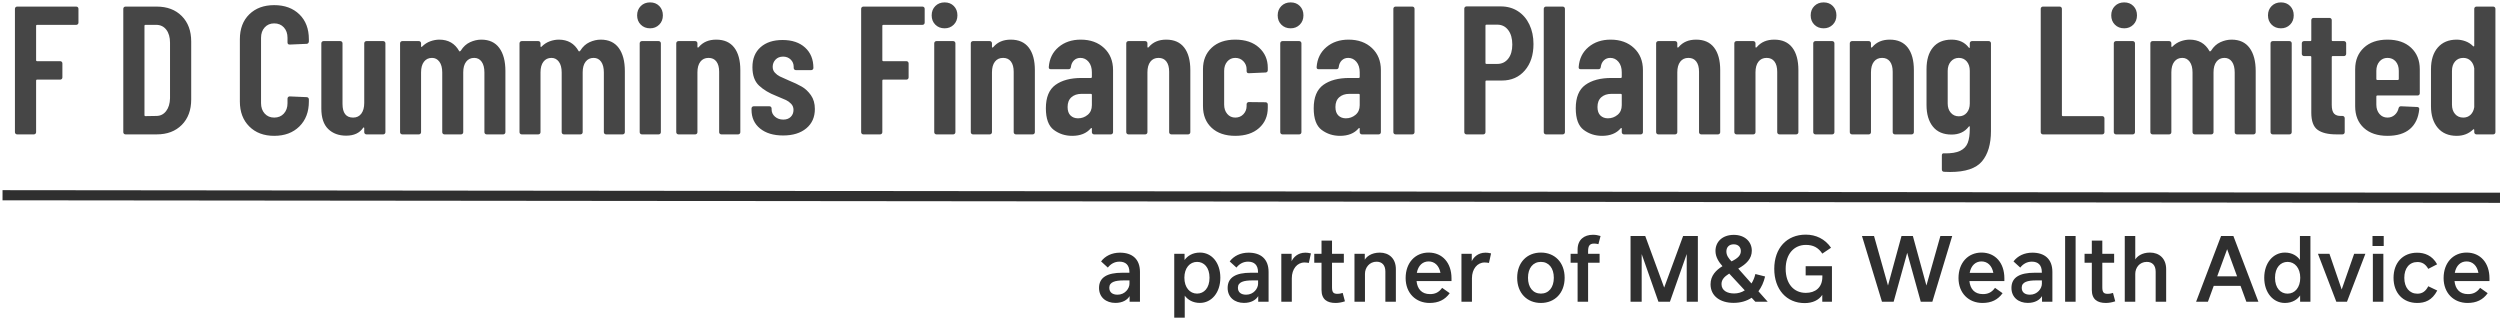
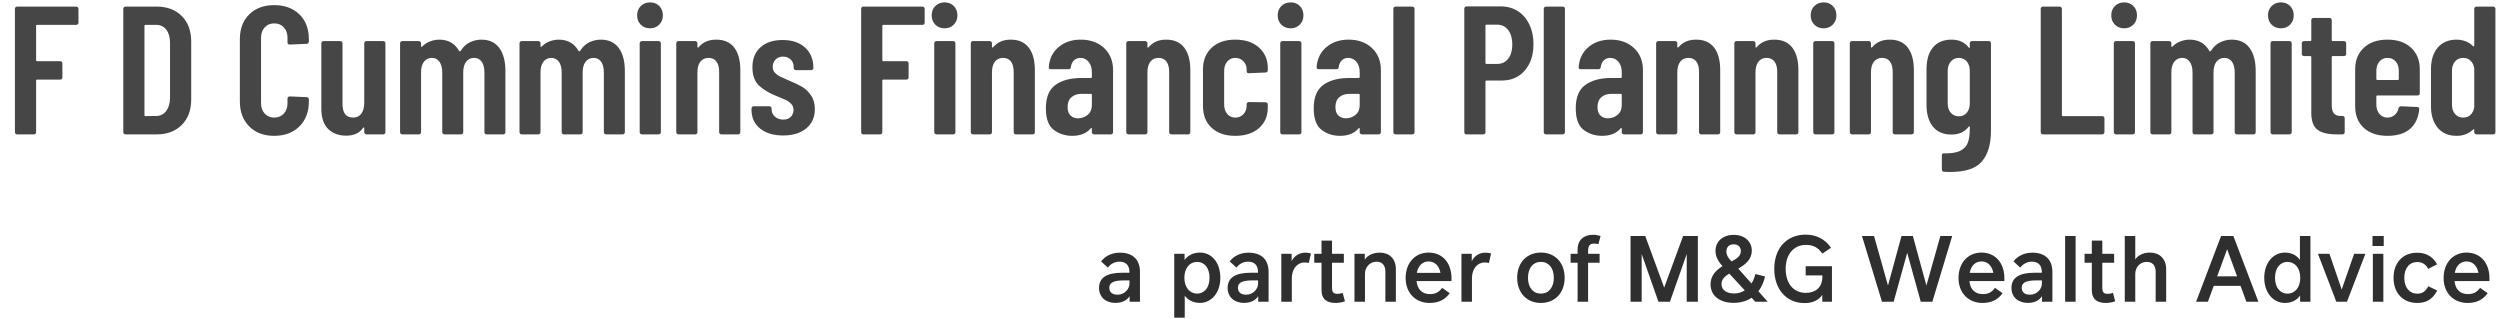
<svg xmlns="http://www.w3.org/2000/svg" width="493px" height="63px" viewBox="0 0 493 63" version="1.1">
  <title>F D Cummins Financial Planning Limited </title>
  <desc>Created with Sketch.</desc>
  <g id="Page-1" stroke="none" stroke-width="1" fill="none" fill-rule="evenodd">
    <g id="F-D-Cummins-Financial-Planning-Limited-" transform="translate(1, -25)">
      <rect id="Rectangle" x="0" y="0" width="500" height="120" />
      <rect id="Rectangle" x="0" y="0" width="500" height="120" />
      <path d="M5.688,51.5 C5.808,51.5 5.91,51.458 5.994,51.374 C6.078,51.29 6.12,51.188 6.12,51.068 L6.12,51.068 L6.12,40.88 C6.12,40.76 6.18,40.7 6.3,40.7 L6.3,40.7 L10.872,40.7 C10.992,40.7 11.094,40.658 11.178,40.574 C11.262,40.49 11.304,40.388 11.304,40.268 L11.304,40.268 L11.304,37.496 C11.304,37.376 11.262,37.274 11.178,37.19 C11.094,37.106 10.992,37.064 10.872,37.064 L10.872,37.064 L6.3,37.064 C6.18,37.064 6.12,37.004 6.12,36.884 L6.12,36.884 L6.12,30.08 C6.12,29.96 6.18,29.9 6.3,29.9 L6.3,29.9 L14.04,29.9 C14.16,29.9 14.262,29.858 14.346,29.774 C14.43,29.69 14.472,29.588 14.472,29.468 L14.472,29.468 L14.472,26.732 C14.472,26.612 14.43,26.51 14.346,26.426 C14.262,26.342 14.16,26.3 14.04,26.3 L14.04,26.3 L2.376,26.3 C2.256,26.3 2.154,26.342 2.07,26.426 C1.986,26.51 1.944,26.612 1.944,26.732 L1.944,26.732 L1.944,51.068 C1.944,51.188 1.986,51.29 2.07,51.374 C2.154,51.458 2.256,51.5 2.376,51.5 L2.376,51.5 L5.688,51.5 Z M29.901,51.5 C31.965,51.5 33.615,50.876 34.851,49.628 C36.087,48.38 36.705,46.712 36.705,44.624 L36.705,44.624 L36.705,33.176 C36.705,31.088 36.087,29.42 34.851,28.172 C33.615,26.924 31.965,26.3 29.901,26.3 L29.901,26.3 L23.745,26.3 C23.625,26.3 23.523,26.342 23.439,26.426 C23.355,26.51 23.313,26.612 23.313,26.732 L23.313,26.732 L23.313,51.068 C23.313,51.188 23.355,51.29 23.439,51.374 C23.523,51.458 23.625,51.5 23.745,51.5 L23.745,51.5 L29.901,51.5 Z M27.669,47.9 C27.549,47.9 27.489,47.84 27.489,47.72 L27.489,47.72 L27.489,30.08 C27.489,29.96 27.549,29.9 27.669,29.9 L27.669,29.9 L29.793,29.9 C30.633,29.9 31.299,30.218 31.791,30.854 C32.283,31.49 32.529,32.348 32.529,33.428 L32.529,33.428 L32.529,44.372 C32.505,45.428 32.247,46.274 31.755,46.91 C31.263,47.546 30.621,47.864 29.829,47.864 L29.829,47.864 L27.669,47.9 Z M53.069,51.788 C55.133,51.788 56.789,51.17 58.037,49.934 C59.285,48.698 59.909,47.06 59.909,45.02 L59.909,45.02 L59.909,44.588 C59.909,44.468 59.867,44.366 59.783,44.282 C59.699,44.198 59.597,44.156 59.477,44.156 L59.477,44.156 L56.129,44.012 C56.009,44.012 55.907,44.054 55.823,44.138 C55.739,44.222 55.697,44.324 55.697,44.444 L55.697,44.444 L55.697,45.344 C55.697,46.184 55.457,46.868 54.977,47.396 C54.497,47.924 53.861,48.188 53.069,48.188 C52.301,48.188 51.677,47.924 51.197,47.396 C50.717,46.868 50.477,46.184 50.477,45.344 L50.477,45.344 L50.477,32.456 C50.477,31.616 50.717,30.932 51.197,30.404 C51.677,29.876 52.301,29.612 53.069,29.612 C53.861,29.612 54.497,29.876 54.977,30.404 C55.457,30.932 55.697,31.616 55.697,32.456 L55.697,32.456 L55.697,33.356 C55.697,33.644 55.841,33.788 56.129,33.788 L56.129,33.788 L59.477,33.644 C59.597,33.644 59.699,33.596 59.783,33.5 C59.867,33.404 59.909,33.296 59.909,33.176 L59.909,33.176 L59.909,32.744 C59.909,30.68 59.285,29.042 58.037,27.83 C56.789,26.618 55.133,26.012 53.069,26.012 C51.029,26.012 49.391,26.618 48.155,27.83 C46.919,29.042 46.301,30.68 46.301,32.744 L46.301,32.744 L46.301,45.02 C46.301,47.06 46.919,48.698 48.155,49.934 C49.391,51.17 51.029,51.788 53.069,51.788 Z M67.263,51.752 C68.799,51.752 69.915,51.236 70.611,50.204 C70.659,50.132 70.707,50.108 70.755,50.132 C70.803,50.156 70.827,50.204 70.827,50.276 L70.827,50.276 L70.827,51.068 C70.827,51.188 70.869,51.29 70.953,51.374 C71.037,51.458 71.139,51.5 71.259,51.5 L71.259,51.5 L74.571,51.5 C74.691,51.5 74.793,51.458 74.877,51.374 C74.961,51.29 75.003,51.188 75.003,51.068 L75.003,51.068 L75.003,33.536 C75.003,33.416 74.961,33.314 74.877,33.23 C74.793,33.146 74.691,33.104 74.571,33.104 L74.571,33.104 L71.259,33.104 C71.139,33.104 71.037,33.146 70.953,33.23 C70.869,33.314 70.827,33.416 70.827,33.536 L70.827,33.536 L70.827,45.308 C70.827,46.196 70.635,46.898 70.251,47.414 C69.867,47.93 69.327,48.188 68.631,48.188 C67.239,48.188 66.543,47.288 66.543,45.488 L66.543,45.488 L66.543,33.536 C66.543,33.416 66.501,33.314 66.417,33.23 C66.333,33.146 66.231,33.104 66.111,33.104 L66.111,33.104 L62.799,33.104 C62.679,33.104 62.577,33.146 62.493,33.23 C62.409,33.314 62.367,33.416 62.367,33.536 L62.367,33.536 L62.367,46.388 C62.367,48.212 62.817,49.562 63.717,50.438 C64.617,51.314 65.799,51.752 67.263,51.752 Z M81.602,51.5 C81.722,51.5 81.824,51.458 81.908,51.374 C81.992,51.29 82.034,51.188 82.034,51.068 L82.034,51.068 L82.034,39.26 C82.034,38.372 82.226,37.676 82.61,37.172 C82.994,36.668 83.522,36.416 84.194,36.416 C84.794,36.416 85.28,36.668 85.652,37.172 C86.024,37.676 86.21,38.384 86.21,39.296 L86.21,39.296 L86.21,51.068 C86.21,51.188 86.252,51.29 86.336,51.374 C86.42,51.458 86.522,51.5 86.642,51.5 L86.642,51.5 L89.918,51.5 C90.038,51.5 90.14,51.458 90.224,51.374 C90.308,51.29 90.35,51.188 90.35,51.068 L90.35,51.068 L90.35,39.26 C90.35,38.372 90.542,37.676 90.926,37.172 C91.31,36.668 91.838,36.416 92.51,36.416 C93.134,36.416 93.626,36.668 93.986,37.172 C94.346,37.676 94.526,38.384 94.526,39.296 L94.526,39.296 L94.526,51.068 C94.526,51.188 94.568,51.29 94.652,51.374 C94.736,51.458 94.838,51.5 94.958,51.5 L94.958,51.5 L98.234,51.5 C98.354,51.5 98.456,51.458 98.54,51.374 C98.624,51.29 98.666,51.188 98.666,51.068 L98.666,51.068 L98.666,39.008 C98.666,37.064 98.264,35.546 97.46,34.454 C96.656,33.362 95.474,32.816 93.914,32.816 C93.17,32.816 92.432,32.984 91.7,33.32 C90.968,33.656 90.362,34.208 89.882,34.976 C89.738,35.144 89.63,35.18 89.558,35.084 C88.718,33.572 87.41,32.816 85.634,32.816 C85.058,32.816 84.47,32.924 83.87,33.14 C83.27,33.356 82.73,33.704 82.25,34.184 C82.202,34.256 82.154,34.28 82.106,34.256 C82.058,34.232 82.034,34.184 82.034,34.112 L82.034,34.112 L82.034,33.536 C82.034,33.416 81.992,33.314 81.908,33.23 C81.824,33.146 81.722,33.104 81.602,33.104 L81.602,33.104 L78.326,33.104 C78.206,33.104 78.104,33.146 78.02,33.23 C77.936,33.314 77.894,33.416 77.894,33.536 L77.894,33.536 L77.894,51.068 C77.894,51.188 77.936,51.29 78.02,51.374 C78.104,51.458 78.206,51.5 78.326,51.5 L78.326,51.5 L81.602,51.5 Z M105.156,51.5 C105.276,51.5 105.378,51.458 105.462,51.374 C105.546,51.29 105.588,51.188 105.588,51.068 L105.588,51.068 L105.588,39.26 C105.588,38.372 105.78,37.676 106.164,37.172 C106.548,36.668 107.076,36.416 107.748,36.416 C108.348,36.416 108.834,36.668 109.206,37.172 C109.578,37.676 109.764,38.384 109.764,39.296 L109.764,39.296 L109.764,51.068 C109.764,51.188 109.806,51.29 109.89,51.374 C109.974,51.458 110.076,51.5 110.196,51.5 L110.196,51.5 L113.472,51.5 C113.592,51.5 113.694,51.458 113.778,51.374 C113.862,51.29 113.904,51.188 113.904,51.068 L113.904,51.068 L113.904,39.26 C113.904,38.372 114.096,37.676 114.48,37.172 C114.864,36.668 115.392,36.416 116.064,36.416 C116.688,36.416 117.18,36.668 117.54,37.172 C117.9,37.676 118.08,38.384 118.08,39.296 L118.08,39.296 L118.08,51.068 C118.08,51.188 118.122,51.29 118.206,51.374 C118.29,51.458 118.392,51.5 118.512,51.5 L118.512,51.5 L121.788,51.5 C121.908,51.5 122.01,51.458 122.094,51.374 C122.178,51.29 122.22,51.188 122.22,51.068 L122.22,51.068 L122.22,39.008 C122.22,37.064 121.818,35.546 121.014,34.454 C120.21,33.362 119.028,32.816 117.468,32.816 C116.724,32.816 115.986,32.984 115.254,33.32 C114.522,33.656 113.916,34.208 113.436,34.976 C113.292,35.144 113.184,35.18 113.112,35.084 C112.272,33.572 110.964,32.816 109.188,32.816 C108.612,32.816 108.024,32.924 107.424,33.14 C106.824,33.356 106.284,33.704 105.804,34.184 C105.756,34.256 105.708,34.28 105.66,34.256 C105.612,34.232 105.588,34.184 105.588,34.112 L105.588,34.112 L105.588,33.536 C105.588,33.416 105.546,33.314 105.462,33.23 C105.378,33.146 105.276,33.104 105.156,33.104 L105.156,33.104 L101.88,33.104 C101.76,33.104 101.658,33.146 101.574,33.23 C101.49,33.314 101.448,33.416 101.448,33.536 L101.448,33.536 L101.448,51.068 C101.448,51.188 101.49,51.29 101.574,51.374 C101.658,51.458 101.76,51.5 101.88,51.5 L101.88,51.5 L105.156,51.5 Z M127.198,30.584 C127.918,30.584 128.518,30.344 128.998,29.864 C129.478,29.384 129.718,28.772 129.718,28.028 C129.718,27.284 129.484,26.672 129.016,26.192 C128.548,25.712 127.942,25.472 127.198,25.472 C126.454,25.472 125.842,25.712 125.362,26.192 C124.882,26.672 124.642,27.284 124.642,28.028 C124.642,28.772 124.882,29.384 125.362,29.864 C125.842,30.344 126.454,30.584 127.198,30.584 Z M128.89,51.5 C129.01,51.5 129.112,51.458 129.196,51.374 C129.28,51.29 129.322,51.188 129.322,51.068 L129.322,51.068 L129.322,33.536 C129.322,33.416 129.28,33.314 129.196,33.23 C129.112,33.146 129.01,33.104 128.89,33.104 L128.89,33.104 L125.578,33.104 C125.458,33.104 125.356,33.146 125.272,33.23 C125.188,33.314 125.146,33.416 125.146,33.536 L125.146,33.536 L125.146,51.068 C125.146,51.188 125.188,51.29 125.272,51.374 C125.356,51.458 125.458,51.5 125.578,51.5 L125.578,51.5 L128.89,51.5 Z M136.101,51.5 C136.221,51.5 136.323,51.458 136.407,51.374 C136.491,51.29 136.533,51.188 136.533,51.068 L136.533,51.068 L136.533,39.26 C136.533,38.372 136.725,37.676 137.109,37.172 C137.493,36.668 138.033,36.416 138.729,36.416 C139.401,36.416 139.917,36.656 140.277,37.136 C140.637,37.616 140.817,38.288 140.817,39.152 L140.817,39.152 L140.817,51.068 C140.817,51.188 140.859,51.29 140.943,51.374 C141.027,51.458 141.129,51.5 141.249,51.5 L141.249,51.5 L144.561,51.5 C144.681,51.5 144.783,51.458 144.867,51.374 C144.951,51.29 144.993,51.188 144.993,51.068 L144.993,51.068 L144.993,38.828 C144.993,36.908 144.591,35.426 143.787,34.382 C142.983,33.338 141.801,32.816 140.241,32.816 C138.777,32.816 137.637,33.296 136.821,34.256 C136.749,34.352 136.683,34.394 136.623,34.382 C136.563,34.37 136.533,34.328 136.533,34.256 L136.533,34.256 L136.533,33.536 C136.533,33.416 136.491,33.314 136.407,33.23 C136.323,33.146 136.221,33.104 136.101,33.104 L136.101,33.104 L132.789,33.104 C132.669,33.104 132.567,33.146 132.483,33.23 C132.399,33.314 132.357,33.416 132.357,33.536 L132.357,33.536 L132.357,51.068 C132.357,51.188 132.399,51.29 132.483,51.374 C132.567,51.458 132.669,51.5 132.789,51.5 L132.789,51.5 L136.101,51.5 Z M153.427,51.716 C155.347,51.716 156.871,51.248 157.999,50.312 C159.127,49.376 159.691,48.104 159.691,46.496 C159.691,45.416 159.433,44.51 158.917,43.778 C158.401,43.046 157.801,42.482 157.117,42.086 C156.433,41.69 155.587,41.288 154.579,40.88 C153.739,40.52 153.139,40.25 152.779,40.07 C152.419,39.89 152.095,39.644 151.807,39.332 C151.519,39.02 151.375,38.636 151.375,38.18 C151.375,37.628 151.561,37.154 151.933,36.758 C152.305,36.362 152.803,36.164 153.427,36.164 C154.027,36.164 154.525,36.356 154.921,36.74 C155.317,37.124 155.515,37.604 155.515,38.18 L155.515,38.18 L155.515,38.396 C155.515,38.516 155.557,38.618 155.641,38.702 C155.725,38.786 155.827,38.828 155.947,38.828 L155.947,38.828 L158.971,38.828 C159.091,38.828 159.193,38.786 159.277,38.702 C159.361,38.618 159.403,38.516 159.403,38.396 C159.403,36.716 158.857,35.378 157.765,34.382 C156.673,33.386 155.191,32.888 153.319,32.888 C151.495,32.888 150.049,33.362 148.981,34.31 C147.913,35.258 147.379,36.572 147.379,38.252 C147.379,39.86 147.817,41.072 148.693,41.888 C149.569,42.704 150.691,43.376 152.059,43.904 C152.995,44.288 153.643,44.564 154.003,44.732 C154.363,44.9 154.699,45.146 155.011,45.47 C155.323,45.794 155.479,46.196 155.479,46.676 C155.479,47.228 155.299,47.684 154.939,48.044 C154.579,48.404 154.087,48.584 153.463,48.584 C152.815,48.584 152.269,48.392 151.825,48.008 C151.381,47.624 151.159,47.144 151.159,46.568 L151.159,46.568 L151.159,46.388 C151.159,46.268 151.117,46.166 151.033,46.082 C150.949,45.998 150.847,45.956 150.727,45.956 L150.727,45.956 L147.631,45.956 C147.511,45.956 147.409,45.998 147.325,46.082 C147.241,46.166 147.199,46.268 147.199,46.388 L147.199,46.388 L147.199,46.64 C147.199,48.2 147.763,49.436 148.891,50.348 C150.019,51.26 151.531,51.716 153.427,51.716 Z M172.563,51.5 C172.683,51.5 172.785,51.458 172.869,51.374 C172.953,51.29 172.995,51.188 172.995,51.068 L172.995,51.068 L172.995,40.88 C172.995,40.76 173.055,40.7 173.175,40.7 L173.175,40.7 L177.747,40.7 C177.867,40.7 177.969,40.658 178.053,40.574 C178.137,40.49 178.179,40.388 178.179,40.268 L178.179,40.268 L178.179,37.496 C178.179,37.376 178.137,37.274 178.053,37.19 C177.969,37.106 177.867,37.064 177.747,37.064 L177.747,37.064 L173.175,37.064 C173.055,37.064 172.995,37.004 172.995,36.884 L172.995,36.884 L172.995,30.08 C172.995,29.96 173.055,29.9 173.175,29.9 L173.175,29.9 L180.915,29.9 C181.035,29.9 181.137,29.858 181.221,29.774 C181.305,29.69 181.347,29.588 181.347,29.468 L181.347,29.468 L181.347,26.732 C181.347,26.612 181.305,26.51 181.221,26.426 C181.137,26.342 181.035,26.3 180.915,26.3 L180.915,26.3 L169.251,26.3 C169.131,26.3 169.029,26.342 168.945,26.426 C168.861,26.51 168.819,26.612 168.819,26.732 L168.819,26.732 L168.819,51.068 C168.819,51.188 168.861,51.29 168.945,51.374 C169.029,51.458 169.131,51.5 169.251,51.5 L169.251,51.5 L172.563,51.5 Z M185.282,30.584 C186.002,30.584 186.602,30.344 187.082,29.864 C187.562,29.384 187.802,28.772 187.802,28.028 C187.802,27.284 187.568,26.672 187.1,26.192 C186.632,25.712 186.026,25.472 185.282,25.472 C184.538,25.472 183.926,25.712 183.446,26.192 C182.966,26.672 182.726,27.284 182.726,28.028 C182.726,28.772 182.966,29.384 183.446,29.864 C183.926,30.344 184.538,30.584 185.282,30.584 Z M186.974,51.5 C187.094,51.5 187.196,51.458 187.28,51.374 C187.364,51.29 187.406,51.188 187.406,51.068 L187.406,51.068 L187.406,33.536 C187.406,33.416 187.364,33.314 187.28,33.23 C187.196,33.146 187.094,33.104 186.974,33.104 L186.974,33.104 L183.662,33.104 C183.542,33.104 183.44,33.146 183.356,33.23 C183.272,33.314 183.23,33.416 183.23,33.536 L183.23,33.536 L183.23,51.068 C183.23,51.188 183.272,51.29 183.356,51.374 C183.44,51.458 183.542,51.5 183.662,51.5 L183.662,51.5 L186.974,51.5 Z M194.184,51.5 C194.304,51.5 194.406,51.458 194.49,51.374 C194.574,51.29 194.616,51.188 194.616,51.068 L194.616,51.068 L194.616,39.26 C194.616,38.372 194.808,37.676 195.192,37.172 C195.576,36.668 196.116,36.416 196.812,36.416 C197.484,36.416 198,36.656 198.36,37.136 C198.72,37.616 198.9,38.288 198.9,39.152 L198.9,39.152 L198.9,51.068 C198.9,51.188 198.942,51.29 199.026,51.374 C199.11,51.458 199.212,51.5 199.332,51.5 L199.332,51.5 L202.644,51.5 C202.764,51.5 202.866,51.458 202.95,51.374 C203.034,51.29 203.076,51.188 203.076,51.068 L203.076,51.068 L203.076,38.828 C203.076,36.908 202.674,35.426 201.87,34.382 C201.066,33.338 199.884,32.816 198.324,32.816 C196.86,32.816 195.72,33.296 194.904,34.256 C194.832,34.352 194.766,34.394 194.706,34.382 C194.646,34.37 194.616,34.328 194.616,34.256 L194.616,34.256 L194.616,33.536 C194.616,33.416 194.574,33.314 194.49,33.23 C194.406,33.146 194.304,33.104 194.184,33.104 L194.184,33.104 L190.872,33.104 C190.752,33.104 190.65,33.146 190.566,33.23 C190.482,33.314 190.44,33.416 190.44,33.536 L190.44,33.536 L190.44,51.068 C190.44,51.188 190.482,51.29 190.566,51.374 C190.65,51.458 190.752,51.5 190.872,51.5 L190.872,51.5 L194.184,51.5 Z M210.43,51.788 C212.038,51.788 213.262,51.296 214.102,50.312 C214.15,50.24 214.198,50.216 214.246,50.24 C214.294,50.264 214.318,50.312 214.318,50.384 L214.318,50.384 L214.318,51.068 C214.318,51.188 214.36,51.29 214.444,51.374 C214.528,51.458 214.63,51.5 214.75,51.5 L214.75,51.5 L218.062,51.5 C218.182,51.5 218.284,51.458 218.368,51.374 C218.452,51.29 218.494,51.188 218.494,51.068 L218.494,51.068 L218.494,38.828 C218.494,37.028 217.906,35.576 216.73,34.472 C215.554,33.368 214.018,32.816 212.122,32.816 C210.37,32.816 208.912,33.308 207.748,34.292 C206.584,35.276 205.942,36.584 205.822,38.216 C205.798,38.504 205.93,38.648 206.218,38.648 L206.218,38.648 L209.71,38.648 C209.998,38.648 210.154,38.504 210.178,38.216 C210.25,37.664 210.454,37.226 210.79,36.902 C211.126,36.578 211.546,36.416 212.05,36.416 C212.698,36.416 213.238,36.674 213.67,37.19 C214.102,37.706 214.318,38.396 214.318,39.26 L214.318,39.26 L214.318,40.196 C214.318,40.316 214.258,40.376 214.138,40.376 L214.138,40.376 L212.266,40.376 C210.106,40.376 208.396,40.832 207.136,41.744 C205.876,42.656 205.246,44.192 205.246,46.352 C205.246,48.416 205.768,49.838 206.812,50.618 C207.856,51.398 209.062,51.788 210.43,51.788 Z M211.582,48.332 C210.982,48.332 210.49,48.146 210.106,47.774 C209.722,47.402 209.53,46.844 209.53,46.1 C209.53,45.26 209.782,44.618 210.286,44.174 C210.79,43.73 211.45,43.508 212.266,43.508 L212.266,43.508 L214.138,43.508 C214.258,43.508 214.318,43.568 214.318,43.688 L214.318,43.688 L214.318,45.74 C214.318,46.556 214.042,47.192 213.49,47.648 C212.938,48.104 212.302,48.332 211.582,48.332 Z M224.841,51.5 C224.961,51.5 225.063,51.458 225.147,51.374 C225.231,51.29 225.273,51.188 225.273,51.068 L225.273,51.068 L225.273,39.26 C225.273,38.372 225.465,37.676 225.849,37.172 C226.233,36.668 226.773,36.416 227.469,36.416 C228.141,36.416 228.657,36.656 229.017,37.136 C229.377,37.616 229.557,38.288 229.557,39.152 L229.557,39.152 L229.557,51.068 C229.557,51.188 229.599,51.29 229.683,51.374 C229.767,51.458 229.869,51.5 229.989,51.5 L229.989,51.5 L233.301,51.5 C233.421,51.5 233.523,51.458 233.607,51.374 C233.691,51.29 233.733,51.188 233.733,51.068 L233.733,51.068 L233.733,38.828 C233.733,36.908 233.331,35.426 232.527,34.382 C231.723,33.338 230.541,32.816 228.981,32.816 C227.517,32.816 226.377,33.296 225.561,34.256 C225.489,34.352 225.423,34.394 225.363,34.382 C225.303,34.37 225.273,34.328 225.273,34.256 L225.273,34.256 L225.273,33.536 C225.273,33.416 225.231,33.314 225.147,33.23 C225.063,33.146 224.961,33.104 224.841,33.104 L224.841,33.104 L221.529,33.104 C221.409,33.104 221.307,33.146 221.223,33.23 C221.139,33.314 221.097,33.416 221.097,33.536 L221.097,33.536 L221.097,51.068 C221.097,51.188 221.139,51.29 221.223,51.374 C221.307,51.458 221.409,51.5 221.529,51.5 L221.529,51.5 L224.841,51.5 Z M242.599,51.788 C244.567,51.788 246.127,51.278 247.279,50.258 C248.431,49.238 249.007,47.9 249.007,46.244 L249.007,46.244 L249.007,45.596 C249.007,45.476 248.965,45.374 248.881,45.29 C248.797,45.206 248.695,45.164 248.575,45.164 L248.575,45.164 L245.263,45.128 C245.143,45.128 245.041,45.17 244.957,45.254 C244.873,45.338 244.831,45.44 244.831,45.56 L244.831,45.56 L244.831,45.92 C244.831,46.544 244.621,47.078 244.201,47.522 C243.781,47.966 243.247,48.188 242.599,48.188 C241.951,48.188 241.423,47.948 241.015,47.468 C240.607,46.988 240.403,46.376 240.403,45.632 L240.403,45.632 L240.403,38.972 C240.403,38.228 240.607,37.616 241.015,37.136 C241.423,36.656 241.951,36.416 242.599,36.416 C243.247,36.416 243.781,36.638 244.201,37.082 C244.621,37.526 244.831,38.048 244.831,38.648 L244.831,38.648 L244.831,39.008 C244.831,39.296 244.975,39.44 245.263,39.44 L245.263,39.44 L248.575,39.296 C248.695,39.296 248.797,39.254 248.881,39.17 C248.965,39.086 249.007,38.984 249.007,38.864 L249.007,38.864 L249.007,38.36 C249.007,36.752 248.431,35.426 247.279,34.382 C246.127,33.338 244.567,32.816 242.599,32.816 C240.631,32.816 239.077,33.35 237.937,34.418 C236.797,35.486 236.227,36.896 236.227,38.648 L236.227,38.648 L236.227,45.92 C236.227,47.72 236.797,49.148 237.937,50.204 C239.077,51.26 240.631,51.788 242.599,51.788 Z M253.517,30.584 C254.237,30.584 254.837,30.344 255.317,29.864 C255.797,29.384 256.037,28.772 256.037,28.028 C256.037,27.284 255.803,26.672 255.335,26.192 C254.867,25.712 254.261,25.472 253.517,25.472 C252.773,25.472 252.161,25.712 251.681,26.192 C251.201,26.672 250.961,27.284 250.961,28.028 C250.961,28.772 251.201,29.384 251.681,29.864 C252.161,30.344 252.773,30.584 253.517,30.584 Z M255.209,51.5 C255.329,51.5 255.431,51.458 255.515,51.374 C255.599,51.29 255.641,51.188 255.641,51.068 L255.641,51.068 L255.641,33.536 C255.641,33.416 255.599,33.314 255.515,33.23 C255.431,33.146 255.329,33.104 255.209,33.104 L255.209,33.104 L251.897,33.104 C251.777,33.104 251.675,33.146 251.591,33.23 C251.507,33.314 251.465,33.416 251.465,33.536 L251.465,33.536 L251.465,51.068 C251.465,51.188 251.507,51.29 251.591,51.374 C251.675,51.458 251.777,51.5 251.897,51.5 L251.897,51.5 L255.209,51.5 Z M263.247,51.788 C264.855,51.788 266.079,51.296 266.919,50.312 C266.967,50.24 267.015,50.216 267.063,50.24 C267.111,50.264 267.135,50.312 267.135,50.384 L267.135,50.384 L267.135,51.068 C267.135,51.188 267.177,51.29 267.261,51.374 C267.345,51.458 267.447,51.5 267.567,51.5 L267.567,51.5 L270.879,51.5 C270.999,51.5 271.101,51.458 271.185,51.374 C271.269,51.29 271.311,51.188 271.311,51.068 L271.311,51.068 L271.311,38.828 C271.311,37.028 270.723,35.576 269.547,34.472 C268.371,33.368 266.835,32.816 264.939,32.816 C263.187,32.816 261.729,33.308 260.565,34.292 C259.401,35.276 258.759,36.584 258.639,38.216 C258.615,38.504 258.747,38.648 259.035,38.648 L259.035,38.648 L262.527,38.648 C262.815,38.648 262.971,38.504 262.995,38.216 C263.067,37.664 263.271,37.226 263.607,36.902 C263.943,36.578 264.363,36.416 264.867,36.416 C265.515,36.416 266.055,36.674 266.487,37.19 C266.919,37.706 267.135,38.396 267.135,39.26 L267.135,39.26 L267.135,40.196 C267.135,40.316 267.075,40.376 266.955,40.376 L266.955,40.376 L265.083,40.376 C262.923,40.376 261.213,40.832 259.953,41.744 C258.693,42.656 258.063,44.192 258.063,46.352 C258.063,48.416 258.585,49.838 259.629,50.618 C260.673,51.398 261.879,51.788 263.247,51.788 Z M264.399,48.332 C263.799,48.332 263.307,48.146 262.923,47.774 C262.539,47.402 262.347,46.844 262.347,46.1 C262.347,45.26 262.599,44.618 263.103,44.174 C263.607,43.73 264.267,43.508 265.083,43.508 L265.083,43.508 L266.955,43.508 C267.075,43.508 267.135,43.568 267.135,43.688 L267.135,43.688 L267.135,45.74 C267.135,46.556 266.859,47.192 266.307,47.648 C265.755,48.104 265.119,48.332 264.399,48.332 Z M277.514,51.5 C277.634,51.5 277.736,51.458 277.82,51.374 C277.904,51.29 277.946,51.188 277.946,51.068 L277.946,51.068 L277.946,26.732 C277.946,26.612 277.904,26.51 277.82,26.426 C277.736,26.342 277.634,26.3 277.514,26.3 L277.514,26.3 L274.202,26.3 C274.082,26.3 273.98,26.342 273.896,26.426 C273.812,26.51 273.77,26.612 273.77,26.732 L273.77,26.732 L273.77,51.068 C273.77,51.188 273.812,51.29 273.896,51.374 C273.98,51.458 274.082,51.5 274.202,51.5 L274.202,51.5 L277.514,51.5 Z M291.502,51.5 C291.622,51.5 291.724,51.458 291.808,51.374 C291.892,51.29 291.934,51.188 291.934,51.068 L291.934,51.068 L291.934,41.06 C291.934,40.94 291.994,40.88 292.114,40.88 L292.114,40.88 L295.174,40.88 C297.046,40.88 298.552,40.22 299.692,38.9 C300.832,37.58 301.402,35.84 301.402,33.68 C301.402,32.24 301.132,30.956 300.592,29.828 C300.052,28.7 299.296,27.824 298.324,27.2 C297.352,26.576 296.23,26.264 294.958,26.264 L294.958,26.264 L288.19,26.264 C288.07,26.264 287.968,26.306 287.884,26.39 C287.8,26.474 287.758,26.576 287.758,26.696 L287.758,26.696 L287.758,51.068 C287.758,51.188 287.8,51.29 287.884,51.374 C287.968,51.458 288.07,51.5 288.19,51.5 L288.19,51.5 L291.502,51.5 Z M294.274,37.604 L292.114,37.604 C291.994,37.604 291.934,37.544 291.934,37.424 L291.934,37.424 L291.934,30.044 C291.934,29.924 291.994,29.864 292.114,29.864 L292.114,29.864 L294.274,29.864 C295.162,29.864 295.876,30.218 296.416,30.926 C296.956,31.634 297.226,32.588 297.226,33.788 C297.226,34.964 296.956,35.894 296.416,36.578 C295.876,37.262 295.162,37.604 294.274,37.604 L294.274,37.604 Z M307.173,51.5 C307.293,51.5 307.395,51.458 307.479,51.374 C307.563,51.29 307.605,51.188 307.605,51.068 L307.605,51.068 L307.605,26.732 C307.605,26.612 307.563,26.51 307.479,26.426 C307.395,26.342 307.293,26.3 307.173,26.3 L307.173,26.3 L303.861,26.3 C303.741,26.3 303.639,26.342 303.555,26.426 C303.471,26.51 303.429,26.612 303.429,26.732 L303.429,26.732 L303.429,51.068 C303.429,51.188 303.471,51.29 303.555,51.374 C303.639,51.458 303.741,51.5 303.861,51.5 L303.861,51.5 L307.173,51.5 Z M314.923,51.788 C316.531,51.788 317.755,51.296 318.595,50.312 C318.643,50.24 318.691,50.216 318.739,50.24 C318.787,50.264 318.811,50.312 318.811,50.384 L318.811,50.384 L318.811,51.068 C318.811,51.188 318.853,51.29 318.937,51.374 C319.021,51.458 319.123,51.5 319.243,51.5 L319.243,51.5 L322.555,51.5 C322.675,51.5 322.777,51.458 322.861,51.374 C322.945,51.29 322.987,51.188 322.987,51.068 L322.987,51.068 L322.987,38.828 C322.987,37.028 322.399,35.576 321.223,34.472 C320.047,33.368 318.511,32.816 316.615,32.816 C314.863,32.816 313.405,33.308 312.241,34.292 C311.077,35.276 310.435,36.584 310.315,38.216 C310.291,38.504 310.423,38.648 310.711,38.648 L310.711,38.648 L314.203,38.648 C314.491,38.648 314.647,38.504 314.671,38.216 C314.743,37.664 314.947,37.226 315.283,36.902 C315.619,36.578 316.039,36.416 316.543,36.416 C317.191,36.416 317.731,36.674 318.163,37.19 C318.595,37.706 318.811,38.396 318.811,39.26 L318.811,39.26 L318.811,40.196 C318.811,40.316 318.751,40.376 318.631,40.376 L318.631,40.376 L316.759,40.376 C314.599,40.376 312.889,40.832 311.629,41.744 C310.369,42.656 309.739,44.192 309.739,46.352 C309.739,48.416 310.261,49.838 311.305,50.618 C312.349,51.398 313.555,51.788 314.923,51.788 Z M316.075,48.332 C315.475,48.332 314.983,48.146 314.599,47.774 C314.215,47.402 314.023,46.844 314.023,46.1 C314.023,45.26 314.275,44.618 314.779,44.174 C315.283,43.73 315.943,43.508 316.759,43.508 L316.759,43.508 L318.631,43.508 C318.751,43.508 318.811,43.568 318.811,43.688 L318.811,43.688 L318.811,45.74 C318.811,46.556 318.535,47.192 317.983,47.648 C317.431,48.104 316.795,48.332 316.075,48.332 Z M329.333,51.5 C329.453,51.5 329.555,51.458 329.639,51.374 C329.723,51.29 329.765,51.188 329.765,51.068 L329.765,51.068 L329.765,39.26 C329.765,38.372 329.957,37.676 330.341,37.172 C330.725,36.668 331.265,36.416 331.961,36.416 C332.633,36.416 333.149,36.656 333.509,37.136 C333.869,37.616 334.049,38.288 334.049,39.152 L334.049,39.152 L334.049,51.068 C334.049,51.188 334.091,51.29 334.175,51.374 C334.259,51.458 334.361,51.5 334.481,51.5 L334.481,51.5 L337.793,51.5 C337.913,51.5 338.015,51.458 338.099,51.374 C338.183,51.29 338.225,51.188 338.225,51.068 L338.225,51.068 L338.225,38.828 C338.225,36.908 337.823,35.426 337.019,34.382 C336.215,33.338 335.033,32.816 333.473,32.816 C332.009,32.816 330.869,33.296 330.053,34.256 C329.981,34.352 329.915,34.394 329.855,34.382 C329.795,34.37 329.765,34.328 329.765,34.256 L329.765,34.256 L329.765,33.536 C329.765,33.416 329.723,33.314 329.639,33.23 C329.555,33.146 329.453,33.104 329.333,33.104 L329.333,33.104 L326.021,33.104 C325.901,33.104 325.799,33.146 325.715,33.23 C325.631,33.314 325.589,33.416 325.589,33.536 L325.589,33.536 L325.589,51.068 C325.589,51.188 325.631,51.29 325.715,51.374 C325.799,51.458 325.901,51.5 326.021,51.5 L326.021,51.5 L329.333,51.5 Z M344.751,51.5 C344.871,51.5 344.973,51.458 345.057,51.374 C345.141,51.29 345.183,51.188 345.183,51.068 L345.183,51.068 L345.183,39.26 C345.183,38.372 345.375,37.676 345.759,37.172 C346.143,36.668 346.683,36.416 347.379,36.416 C348.051,36.416 348.567,36.656 348.927,37.136 C349.287,37.616 349.467,38.288 349.467,39.152 L349.467,39.152 L349.467,51.068 C349.467,51.188 349.509,51.29 349.593,51.374 C349.677,51.458 349.779,51.5 349.899,51.5 L349.899,51.5 L353.211,51.5 C353.331,51.5 353.433,51.458 353.517,51.374 C353.601,51.29 353.643,51.188 353.643,51.068 L353.643,51.068 L353.643,38.828 C353.643,36.908 353.241,35.426 352.437,34.382 C351.633,33.338 350.451,32.816 348.891,32.816 C347.427,32.816 346.287,33.296 345.471,34.256 C345.399,34.352 345.333,34.394 345.273,34.382 C345.213,34.37 345.183,34.328 345.183,34.256 L345.183,34.256 L345.183,33.536 C345.183,33.416 345.141,33.314 345.057,33.23 C344.973,33.146 344.871,33.104 344.751,33.104 L344.751,33.104 L341.439,33.104 C341.319,33.104 341.217,33.146 341.133,33.23 C341.049,33.314 341.007,33.416 341.007,33.536 L341.007,33.536 L341.007,51.068 C341.007,51.188 341.049,51.29 341.133,51.374 C341.217,51.458 341.319,51.5 341.439,51.5 L341.439,51.5 L344.751,51.5 Z M358.622,30.584 C359.342,30.584 359.942,30.344 360.422,29.864 C360.902,29.384 361.142,28.772 361.142,28.028 C361.142,27.284 360.908,26.672 360.44,26.192 C359.972,25.712 359.366,25.472 358.622,25.472 C357.878,25.472 357.266,25.712 356.786,26.192 C356.306,26.672 356.066,27.284 356.066,28.028 C356.066,28.772 356.306,29.384 356.786,29.864 C357.266,30.344 357.878,30.584 358.622,30.584 Z M360.314,51.5 C360.434,51.5 360.536,51.458 360.62,51.374 C360.704,51.29 360.746,51.188 360.746,51.068 L360.746,51.068 L360.746,33.536 C360.746,33.416 360.704,33.314 360.62,33.23 C360.536,33.146 360.434,33.104 360.314,33.104 L360.314,33.104 L357.002,33.104 C356.882,33.104 356.78,33.146 356.696,33.23 C356.612,33.314 356.57,33.416 356.57,33.536 L356.57,33.536 L356.57,51.068 C356.57,51.188 356.612,51.29 356.696,51.374 C356.78,51.458 356.882,51.5 357.002,51.5 L357.002,51.5 L360.314,51.5 Z M367.524,51.5 C367.644,51.5 367.746,51.458 367.83,51.374 C367.914,51.29 367.956,51.188 367.956,51.068 L367.956,51.068 L367.956,39.26 C367.956,38.372 368.148,37.676 368.532,37.172 C368.916,36.668 369.456,36.416 370.152,36.416 C370.824,36.416 371.34,36.656 371.7,37.136 C372.06,37.616 372.24,38.288 372.24,39.152 L372.24,39.152 L372.24,51.068 C372.24,51.188 372.282,51.29 372.366,51.374 C372.45,51.458 372.552,51.5 372.672,51.5 L372.672,51.5 L375.984,51.5 C376.104,51.5 376.206,51.458 376.29,51.374 C376.374,51.29 376.416,51.188 376.416,51.068 L376.416,51.068 L376.416,38.828 C376.416,36.908 376.014,35.426 375.21,34.382 C374.406,33.338 373.224,32.816 371.664,32.816 C370.2,32.816 369.06,33.296 368.244,34.256 C368.172,34.352 368.106,34.394 368.046,34.382 C367.986,34.37 367.956,34.328 367.956,34.256 L367.956,34.256 L367.956,33.536 C367.956,33.416 367.914,33.314 367.83,33.23 C367.746,33.146 367.644,33.104 367.524,33.104 L367.524,33.104 L364.212,33.104 C364.092,33.104 363.99,33.146 363.906,33.23 C363.822,33.314 363.78,33.416 363.78,33.536 L363.78,33.536 L363.78,51.068 C363.78,51.188 363.822,51.29 363.906,51.374 C363.99,51.458 364.092,51.5 364.212,51.5 L364.212,51.5 L367.524,51.5 Z M383.554,58.916 C386.578,58.916 388.678,58.214 389.854,56.81 C391.03,55.406 391.618,53.408 391.618,50.816 L391.618,50.816 L391.618,33.536 C391.618,33.416 391.576,33.314 391.492,33.23 C391.408,33.146 391.306,33.104 391.186,33.104 L391.186,33.104 L387.874,33.104 C387.754,33.104 387.652,33.146 387.568,33.23 C387.484,33.314 387.442,33.416 387.442,33.536 L387.442,33.536 L387.442,34.328 C387.442,34.4 387.418,34.442 387.37,34.454 C387.322,34.466 387.274,34.436 387.226,34.364 C386.434,33.332 385.306,32.816 383.842,32.816 C382.258,32.816 381.04,33.326 380.188,34.346 C379.336,35.366 378.91,36.8 378.91,38.648 L378.91,38.648 L378.91,45.704 C378.91,47.504 379.33,48.926 380.17,49.97 C381.01,51.014 382.234,51.536 383.842,51.536 C385.306,51.536 386.434,51.02 387.226,49.988 C387.274,49.916 387.322,49.886 387.37,49.898 C387.418,49.91 387.442,49.952 387.442,50.024 L387.442,50.024 L387.442,50.42 C387.442,51.548 387.31,52.46 387.046,53.156 C386.782,53.852 386.284,54.38 385.552,54.74 C384.82,55.1 383.77,55.268 382.402,55.244 C382.09,55.196 381.934,55.328 381.934,55.64 L381.934,55.64 L381.934,58.412 C381.934,58.7 382.078,58.856 382.366,58.88 C382.63,58.904 383.026,58.916 383.554,58.916 Z M385.282,47.936 C384.634,47.936 384.106,47.702 383.698,47.234 C383.29,46.766 383.086,46.16 383.086,45.416 L383.086,45.416 L383.086,38.972 C383.086,38.228 383.29,37.616 383.698,37.136 C384.106,36.656 384.634,36.416 385.282,36.416 C385.93,36.416 386.452,36.65 386.848,37.118 C387.244,37.586 387.442,38.204 387.442,38.972 L387.442,38.972 L387.442,45.416 C387.442,46.16 387.244,46.766 386.848,47.234 C386.452,47.702 385.93,47.936 385.282,47.936 Z M413.563,51.5 C413.683,51.5 413.785,51.458 413.869,51.374 C413.953,51.29 413.995,51.188 413.995,51.068 L413.995,51.068 L413.995,48.332 C413.995,48.212 413.953,48.11 413.869,48.026 C413.785,47.942 413.683,47.9 413.563,47.9 L413.563,47.9 L405.787,47.9 C405.667,47.9 405.607,47.84 405.607,47.72 L405.607,47.72 L405.607,26.732 C405.607,26.612 405.565,26.51 405.481,26.426 C405.397,26.342 405.295,26.3 405.175,26.3 L405.175,26.3 L401.863,26.3 C401.743,26.3 401.641,26.342 401.557,26.426 C401.473,26.51 401.431,26.612 401.431,26.732 L401.431,26.732 L401.431,51.068 C401.431,51.188 401.473,51.29 401.557,51.374 C401.641,51.458 401.743,51.5 401.863,51.5 L401.863,51.5 L413.563,51.5 Z M417.893,30.584 C418.613,30.584 419.213,30.344 419.693,29.864 C420.173,29.384 420.413,28.772 420.413,28.028 C420.413,27.284 420.179,26.672 419.711,26.192 C419.243,25.712 418.637,25.472 417.893,25.472 C417.149,25.472 416.537,25.712 416.057,26.192 C415.577,26.672 415.337,27.284 415.337,28.028 C415.337,28.772 415.577,29.384 416.057,29.864 C416.537,30.344 417.149,30.584 417.893,30.584 Z M419.585,51.5 C419.705,51.5 419.807,51.458 419.891,51.374 C419.975,51.29 420.017,51.188 420.017,51.068 L420.017,51.068 L420.017,33.536 C420.017,33.416 419.975,33.314 419.891,33.23 C419.807,33.146 419.705,33.104 419.585,33.104 L419.585,33.104 L416.273,33.104 C416.153,33.104 416.051,33.146 415.967,33.23 C415.883,33.314 415.841,33.416 415.841,33.536 L415.841,33.536 L415.841,51.068 C415.841,51.188 415.883,51.29 415.967,51.374 C416.051,51.458 416.153,51.5 416.273,51.5 L416.273,51.5 L419.585,51.5 Z M426.759,51.5 C426.879,51.5 426.981,51.458 427.065,51.374 C427.149,51.29 427.191,51.188 427.191,51.068 L427.191,51.068 L427.191,39.26 C427.191,38.372 427.383,37.676 427.767,37.172 C428.151,36.668 428.679,36.416 429.351,36.416 C429.951,36.416 430.437,36.668 430.809,37.172 C431.181,37.676 431.367,38.384 431.367,39.296 L431.367,39.296 L431.367,51.068 C431.367,51.188 431.409,51.29 431.493,51.374 C431.577,51.458 431.679,51.5 431.799,51.5 L431.799,51.5 L435.075,51.5 C435.195,51.5 435.297,51.458 435.381,51.374 C435.465,51.29 435.507,51.188 435.507,51.068 L435.507,51.068 L435.507,39.26 C435.507,38.372 435.699,37.676 436.083,37.172 C436.467,36.668 436.995,36.416 437.667,36.416 C438.291,36.416 438.783,36.668 439.143,37.172 C439.503,37.676 439.683,38.384 439.683,39.296 L439.683,39.296 L439.683,51.068 C439.683,51.188 439.725,51.29 439.809,51.374 C439.893,51.458 439.995,51.5 440.115,51.5 L440.115,51.5 L443.391,51.5 C443.511,51.5 443.613,51.458 443.697,51.374 C443.781,51.29 443.823,51.188 443.823,51.068 L443.823,51.068 L443.823,39.008 C443.823,37.064 443.421,35.546 442.617,34.454 C441.813,33.362 440.631,32.816 439.071,32.816 C438.327,32.816 437.589,32.984 436.857,33.32 C436.125,33.656 435.519,34.208 435.039,34.976 C434.895,35.144 434.787,35.18 434.715,35.084 C433.875,33.572 432.567,32.816 430.791,32.816 C430.215,32.816 429.627,32.924 429.027,33.14 C428.427,33.356 427.887,33.704 427.407,34.184 C427.359,34.256 427.311,34.28 427.263,34.256 C427.215,34.232 427.191,34.184 427.191,34.112 L427.191,34.112 L427.191,33.536 C427.191,33.416 427.149,33.314 427.065,33.23 C426.981,33.146 426.879,33.104 426.759,33.104 L426.759,33.104 L423.483,33.104 C423.363,33.104 423.261,33.146 423.177,33.23 C423.093,33.314 423.051,33.416 423.051,33.536 L423.051,33.536 L423.051,51.068 C423.051,51.188 423.093,51.29 423.177,51.374 C423.261,51.458 423.363,51.5 423.483,51.5 L423.483,51.5 L426.759,51.5 Z M448.802,30.584 C449.522,30.584 450.122,30.344 450.602,29.864 C451.082,29.384 451.322,28.772 451.322,28.028 C451.322,27.284 451.088,26.672 450.62,26.192 C450.152,25.712 449.546,25.472 448.802,25.472 C448.058,25.472 447.446,25.712 446.966,26.192 C446.486,26.672 446.246,27.284 446.246,28.028 C446.246,28.772 446.486,29.384 446.966,29.864 C447.446,30.344 448.058,30.584 448.802,30.584 Z M450.494,51.5 C450.614,51.5 450.716,51.458 450.8,51.374 C450.884,51.29 450.926,51.188 450.926,51.068 L450.926,51.068 L450.926,33.536 C450.926,33.416 450.884,33.314 450.8,33.23 C450.716,33.146 450.614,33.104 450.494,33.104 L450.494,33.104 L447.182,33.104 C447.062,33.104 446.96,33.146 446.876,33.23 C446.792,33.314 446.75,33.416 446.75,33.536 L446.75,33.536 L446.75,51.068 C446.75,51.188 446.792,51.29 446.876,51.374 C446.96,51.458 447.062,51.5 447.182,51.5 L447.182,51.5 L450.494,51.5 Z M460.944,51.5 C461.064,51.5 461.166,51.458 461.25,51.374 C461.334,51.29 461.376,51.188 461.376,51.068 L461.376,51.068 L461.376,48.296 C461.376,48.176 461.334,48.074 461.25,47.99 C461.166,47.906 461.064,47.864 460.944,47.864 L460.944,47.864 L460.692,47.864 C460.068,47.888 459.6,47.738 459.288,47.414 C458.976,47.09 458.82,46.508 458.82,45.668 L458.82,45.668 L458.82,36.236 C458.82,36.116 458.88,36.056 459,36.056 L459,36.056 L461.232,36.056 C461.352,36.056 461.454,36.014 461.538,35.93 C461.622,35.846 461.664,35.744 461.664,35.624 L461.664,35.624 L461.664,33.536 C461.664,33.416 461.622,33.314 461.538,33.23 C461.454,33.146 461.352,33.104 461.232,33.104 L461.232,33.104 L459,33.104 C458.88,33.104 458.82,33.044 458.82,32.924 L458.82,32.924 L458.82,28.964 C458.82,28.844 458.778,28.742 458.694,28.658 C458.61,28.574 458.508,28.532 458.388,28.532 L458.388,28.532 L455.22,28.532 C455.1,28.532 454.998,28.574 454.914,28.658 C454.83,28.742 454.788,28.844 454.788,28.964 L454.788,28.964 L454.788,32.924 C454.788,33.044 454.728,33.104 454.608,33.104 L454.608,33.104 L453.348,33.104 C453.228,33.104 453.126,33.146 453.042,33.23 C452.958,33.314 452.916,33.416 452.916,33.536 L452.916,33.536 L452.916,35.624 C452.916,35.744 452.958,35.846 453.042,35.93 C453.126,36.014 453.228,36.056 453.348,36.056 L453.348,36.056 L454.608,36.056 C454.728,36.056 454.788,36.116 454.788,36.236 L454.788,36.236 L454.788,47.216 C454.788,48.872 455.202,50 456.03,50.6 C456.858,51.2 458.088,51.5 459.72,51.5 L459.72,51.5 L460.944,51.5 Z M469.81,51.788 C471.706,51.788 473.182,51.338 474.238,50.438 C475.294,49.538 475.906,48.248 476.074,46.568 C476.098,46.424 476.068,46.31 475.984,46.226 C475.9,46.142 475.798,46.1 475.678,46.1 L475.678,46.1 L472.474,45.956 C472.234,45.956 472.078,46.076 472.006,46.316 C471.886,46.868 471.628,47.318 471.232,47.666 C470.836,48.014 470.362,48.188 469.81,48.188 C469.162,48.188 468.634,47.948 468.226,47.468 C467.818,46.988 467.614,46.376 467.614,45.632 L467.614,45.632 L467.614,44.012 C467.614,43.892 467.674,43.832 467.794,43.832 L467.794,43.832 L475.75,43.832 C475.87,43.832 475.972,43.79 476.056,43.706 C476.14,43.622 476.182,43.52 476.182,43.4 L476.182,43.4 L476.182,38.648 C476.182,36.896 475.612,35.486 474.472,34.418 C473.332,33.35 471.778,32.816 469.81,32.816 C467.842,32.816 466.288,33.35 465.148,34.418 C464.008,35.486 463.438,36.896 463.438,38.648 L463.438,38.648 L463.438,45.956 C463.438,47.756 464.008,49.178 465.148,50.222 C466.288,51.266 467.842,51.788 469.81,51.788 Z M471.862,40.772 L467.794,40.772 C467.674,40.772 467.614,40.712 467.614,40.592 L467.614,40.592 L467.614,38.972 C467.614,38.228 467.818,37.616 468.226,37.136 C468.634,36.656 469.162,36.416 469.81,36.416 C470.482,36.416 471.022,36.65 471.43,37.118 C471.838,37.586 472.042,38.204 472.042,38.972 L472.042,38.972 L472.042,40.592 C472.042,40.712 471.982,40.772 471.862,40.772 L471.862,40.772 Z M483.465,51.788 C484.761,51.788 485.841,51.368 486.705,50.528 C486.753,50.48 486.801,50.468 486.849,50.492 C486.897,50.516 486.921,50.564 486.921,50.636 L486.921,50.636 L486.921,51.068 C486.921,51.188 486.963,51.29 487.047,51.374 C487.131,51.458 487.233,51.5 487.353,51.5 L487.353,51.5 L490.665,51.5 C490.785,51.5 490.887,51.458 490.971,51.374 C491.055,51.29 491.097,51.188 491.097,51.068 L491.097,51.068 L491.097,26.732 C491.097,26.612 491.055,26.51 490.971,26.426 C490.887,26.342 490.785,26.3 490.665,26.3 L490.665,26.3 L487.353,26.3 C487.233,26.3 487.131,26.342 487.047,26.426 C486.963,26.51 486.921,26.612 486.921,26.732 L486.921,26.732 L486.921,34.004 C486.921,34.076 486.897,34.124 486.849,34.148 C486.801,34.172 486.753,34.16 486.705,34.112 C486.249,33.656 485.733,33.326 485.157,33.122 C484.581,32.918 484.017,32.816 483.465,32.816 C481.881,32.816 480.639,33.332 479.739,34.364 C478.839,35.396 478.389,36.824 478.389,38.648 L478.389,38.648 L478.389,45.956 C478.389,47.732 478.833,49.148 479.721,50.204 C480.609,51.26 481.857,51.788 483.465,51.788 Z M484.761,48.188 C484.089,48.188 483.549,47.954 483.141,47.486 C482.733,47.018 482.529,46.4 482.529,45.632 L482.529,45.632 L482.529,38.972 C482.529,38.204 482.733,37.586 483.141,37.118 C483.549,36.65 484.089,36.416 484.761,36.416 C485.337,36.416 485.817,36.602 486.201,36.974 C486.585,37.346 486.825,37.844 486.921,38.468 L486.921,38.468 L486.921,46.136 C486.825,46.76 486.585,47.258 486.201,47.63 C485.817,48.002 485.337,48.188 484.761,48.188 Z" id="FDCumminsFinancialPlanningLimited" fill="#464646" fill-rule="nonzero" />
      <path d="M218.951,84.734 C220.418,84.734 221.327,84.113 221.759,83.393 L221.759,84.5 L223.802,84.5 L223.802,78.623 C223.802,76.049 222.236,74.825 219.86,74.825 C218.267,74.825 216.953,75.464 216.134,76.553 L217.466,77.768 C218.015,77.057 218.789,76.598 219.752,76.598 C220.958,76.598 221.723,77.237 221.723,78.677 L221.723,78.785 L220.283,78.785 C217.385,78.785 215.729,79.676 215.729,81.782 C215.729,83.636 217.124,84.734 218.951,84.734 Z M219.383,83.114 C218.375,83.114 217.754,82.646 217.754,81.737 C217.754,80.594 218.924,80.297 220.607,80.297 L221.732,80.297 L221.732,80.954 C221.732,81.881 220.859,83.114 219.383,83.114 Z M232.631,87.65 L232.631,83.303 C233.225,84.104 234.215,84.734 235.619,84.734 C237.905,84.734 239.651,82.727 239.651,79.766 C239.651,76.76 237.923,74.807 235.637,74.807 C234.143,74.807 233.153,75.491 232.595,76.274 L232.595,75.05 L230.561,75.05 L230.561,87.65 L232.631,87.65 Z M235.061,82.898 C233.63,82.898 232.559,81.692 232.559,79.766 C232.559,77.858 233.621,76.643 235.061,76.643 C236.429,76.643 237.518,77.723 237.518,79.766 C237.518,81.809 236.429,82.898 235.061,82.898 Z M244.313,84.734 C245.78,84.734 246.689,84.113 247.121,83.393 L247.121,84.5 L249.164,84.5 L249.164,78.623 C249.164,76.049 247.598,74.825 245.222,74.825 C243.629,74.825 242.315,75.464 241.496,76.553 L242.828,77.768 C243.377,77.057 244.151,76.598 245.114,76.598 C246.32,76.598 247.085,77.237 247.085,78.677 L247.085,78.785 L245.645,78.785 C242.747,78.785 241.091,79.676 241.091,81.782 C241.091,83.636 242.486,84.734 244.313,84.734 Z M244.745,83.114 C243.737,83.114 243.116,82.646 243.116,81.737 C243.116,80.594 244.286,80.297 245.969,80.297 L247.094,80.297 L247.094,80.954 C247.094,81.881 246.221,83.114 244.745,83.114 Z M253.745,84.5 L253.745,79.874 C253.745,78.047 254.798,76.76 256.238,76.76 C256.535,76.76 256.886,76.805 257.102,76.85 L257.516,74.969 C257.066,74.852 256.661,74.825 256.418,74.825 C254.888,74.825 254.024,75.806 253.709,76.517 L253.709,75.05 L251.675,75.05 L251.675,84.5 L253.745,84.5 Z M262.376,84.743 C262.934,84.743 263.627,84.626 264.221,84.419 L263.78,82.763 C263.357,82.898 263.078,82.943 262.763,82.943 C261.953,82.943 261.674,82.664 261.674,81.656 L261.674,76.814 L264.005,76.814 L264.005,75.05 L261.674,75.05 L261.674,72.449 L259.604,72.449 L259.604,75.05 L258.173,75.05 L258.173,76.814 L259.604,76.814 L259.604,82.16 C259.604,84.059 260.711,84.743 262.376,84.743 Z M268.172,84.5 L268.172,78.983 C268.172,77.795 269.036,76.607 270.458,76.607 C271.511,76.607 272.195,77.255 272.195,78.551 L272.195,84.5 L274.265,84.5 L274.265,78.074 C274.265,75.941 272.879,74.816 271.106,74.816 C269.378,74.816 268.451,75.662 268.136,76.22 L268.136,75.05 L266.102,75.05 L266.102,84.5 L268.172,84.5 Z M280.916,84.743 C282.662,84.743 283.949,84.122 284.885,82.817 L283.391,81.764 C282.698,82.727 281.915,82.997 280.997,82.997 C279.332,82.997 278.504,81.962 278.342,80.423 L285.236,80.423 L285.236,79.874 C285.236,76.85 283.454,74.807 280.727,74.807 C278.099,74.807 276.191,76.787 276.191,79.838 C276.191,82.799 278.189,84.743 280.916,84.743 Z M283.058,78.803 L278.396,78.803 C278.675,77.318 279.584,76.553 280.718,76.553 C281.897,76.553 282.788,77.363 283.058,78.803 Z M289.268,84.5 L289.268,79.874 C289.268,78.047 290.321,76.76 291.761,76.76 C292.058,76.76 292.409,76.805 292.625,76.85 L293.039,74.969 C292.589,74.852 292.184,74.825 291.941,74.825 C290.411,74.825 289.547,75.806 289.232,76.517 L289.232,75.05 L287.198,75.05 L287.198,84.5 L289.268,84.5 Z M302.867,84.743 C305.576,84.743 307.547,82.817 307.547,79.775 C307.547,76.724 305.576,74.807 302.867,74.807 C300.149,74.807 298.187,76.724 298.187,79.775 C298.187,82.817 300.149,84.743 302.867,84.743 Z M302.867,82.898 C301.319,82.898 300.32,81.692 300.32,79.775 C300.32,77.849 301.319,76.643 302.867,76.643 C304.406,76.643 305.414,77.849 305.414,79.775 C305.414,81.692 304.406,82.898 302.867,82.898 Z M312.173,84.5 L312.173,76.814 L314.441,76.814 L314.441,75.05 L312.173,75.05 L312.173,74.546 C312.173,73.52 312.452,73.034 313.352,73.034 C313.595,73.034 313.883,73.061 314.207,73.151 L314.63,71.54 C314.126,71.378 313.64,71.297 313.127,71.297 C311.399,71.297 310.103,72.26 310.103,74.204 L310.103,75.05 L308.726,75.05 L308.726,76.814 L310.103,76.814 L310.103,84.5 L312.173,84.5 Z M322.739,84.5 L322.739,75.104 L326.042,84.5 L328.31,84.5 L331.622,75.095 L331.622,84.5 L333.818,84.5 L333.818,71.54 L330.911,71.54 L327.176,81.71 L323.441,71.54 L320.543,71.54 L320.543,84.5 L322.739,84.5 Z M340.847,84.725 C342.242,84.725 343.439,84.374 344.42,83.717 L345.149,84.5 L347.588,84.5 L345.761,82.439 C346.355,81.656 346.805,80.675 347.075,79.523 L345.158,79.037 C344.987,79.766 344.717,80.387 344.393,80.9 L341.783,77.966 C343.403,77.075 344.456,75.995 344.456,74.438 C344.456,72.674 343.097,71.315 340.901,71.315 C338.687,71.315 337.292,72.656 337.292,74.483 C337.292,75.698 337.949,76.661 338.669,77.489 C337.418,78.263 336.32,79.343 336.32,81.053 C336.32,83.429 338.282,84.725 340.847,84.725 Z M340.46,76.544 C339.929,76.004 339.443,75.401 339.443,74.591 C339.443,73.763 339.956,73.178 340.883,73.178 C341.846,73.178 342.296,73.799 342.296,74.501 C342.296,75.338 341.747,75.905 340.46,76.544 Z M340.973,82.871 C339.623,82.871 338.48,82.304 338.48,81.026 C338.48,80.144 339.02,79.568 340.001,78.947 L343.07,82.259 C342.431,82.673 341.711,82.871 340.973,82.871 Z M354.878,84.77 C356.444,84.77 357.659,84.194 358.352,83.15 L358.352,84.5 L360.26,84.5 L360.26,77.489 L355.076,77.489 L355.076,79.307 L358.37,79.307 L358.37,79.604 C358.361,81.719 356.966,82.754 355.112,82.754 C352.736,82.754 351.134,80.963 351.134,78.02 C351.134,75.068 352.799,73.295 355.121,73.295 C356.552,73.295 357.56,73.808 358.361,75.014 L360.08,73.853 C358.883,72.107 357.083,71.27 355.094,71.27 C351.35,71.27 348.884,73.925 348.884,78.02 C348.884,82.07 351.296,84.77 354.878,84.77 Z M372.428,84.5 L375.101,74.852 L377.774,84.5 L380.06,84.5 L383.975,71.54 L381.644,71.54 L378.89,81.305 L376.217,71.54 L373.976,71.54 L371.312,81.305 L368.558,71.54 L366.182,71.54 L370.124,84.5 L372.428,84.5 Z M389.942,84.743 C391.688,84.743 392.975,84.122 393.911,82.817 L392.417,81.764 C391.724,82.727 390.941,82.997 390.023,82.997 C388.358,82.997 387.53,81.962 387.368,80.423 L394.262,80.423 L394.262,79.874 C394.262,76.85 392.48,74.807 389.753,74.807 C387.125,74.807 385.217,76.787 385.217,79.838 C385.217,82.799 387.215,84.743 389.942,84.743 Z M392.084,78.803 L387.422,78.803 C387.701,77.318 388.61,76.553 389.744,76.553 C390.923,76.553 391.814,77.363 392.084,78.803 Z M398.879,84.734 C400.346,84.734 401.255,84.113 401.687,83.393 L401.687,84.5 L403.73,84.5 L403.73,78.623 C403.73,76.049 402.164,74.825 399.788,74.825 C398.195,74.825 396.881,75.464 396.062,76.553 L397.394,77.768 C397.943,77.057 398.717,76.598 399.68,76.598 C400.886,76.598 401.651,77.237 401.651,78.677 L401.651,78.785 L400.211,78.785 C397.313,78.785 395.657,79.676 395.657,81.782 C395.657,83.636 397.052,84.734 398.879,84.734 Z M399.311,83.114 C398.303,83.114 397.682,82.646 397.682,81.737 C397.682,80.594 398.852,80.297 400.535,80.297 L401.66,80.297 L401.66,80.954 C401.66,81.881 400.787,83.114 399.311,83.114 Z M408.311,84.5 L408.311,71.54 L406.241,71.54 L406.241,84.5 L408.311,84.5 Z M414.278,84.743 C414.836,84.743 415.529,84.626 416.123,84.419 L415.682,82.763 C415.259,82.898 414.98,82.943 414.665,82.943 C413.855,82.943 413.576,82.664 413.576,81.656 L413.576,76.814 L415.907,76.814 L415.907,75.05 L413.576,75.05 L413.576,72.449 L411.506,72.449 L411.506,75.05 L410.075,75.05 L410.075,76.814 L411.506,76.814 L411.506,82.16 C411.506,84.059 412.613,84.743 414.278,84.743 Z M420.074,84.5 L420.074,79.01 C420.074,77.831 420.884,76.643 422.351,76.643 C423.413,76.643 424.097,77.291 424.097,78.587 L424.097,84.5 L426.167,84.5 L426.167,78.083 C426.167,75.95 424.781,74.807 422.972,74.807 C421.352,74.807 420.425,75.59 420.074,76.166 L420.074,71.54 L418.004,71.54 L418.004,84.5 L420.074,84.5 Z M434.402,84.5 L435.545,81.377 L440.837,81.377 L441.98,84.5 L444.356,84.5 L439.424,71.54 L436.994,71.54 L432.071,84.5 L434.402,84.5 Z M440.153,79.496 L436.229,79.496 L438.191,74.141 L440.153,79.496 Z M449.585,84.743 C451.097,84.743 452.105,83.996 452.582,83.267 L452.582,84.5 L454.616,84.5 L454.616,71.54 L452.546,71.54 L452.546,76.256 C452.042,75.518 451.061,74.807 449.585,74.807 C447.281,74.807 445.508,76.823 445.508,79.775 C445.508,82.736 447.281,84.743 449.585,84.743 Z M450.107,82.907 C448.739,82.907 447.632,81.818 447.632,79.775 C447.632,77.741 448.739,76.643 450.107,76.643 C451.538,76.643 452.609,77.858 452.609,79.775 C452.609,81.692 451.556,82.907 450.107,82.907 Z M461.825,84.5 L465.452,75.05 L463.238,75.05 L460.781,82.088 L458.369,75.05 L456.101,75.05 L459.719,84.5 L461.825,84.5 Z M469.07,73.511 L469.07,71.54 L466.856,71.54 L466.856,73.511 L469.07,73.511 Z M468.998,84.5 L468.998,75.05 L466.928,75.05 L466.928,84.5 L468.998,84.5 Z M475.676,84.743 C477.179,84.743 478.601,84.257 479.627,82.295 L477.854,81.449 C477.323,82.484 476.639,82.916 475.712,82.916 C474.155,82.916 473.129,81.719 473.129,79.784 C473.129,77.903 474.11,76.67 475.712,76.67 C476.612,76.67 477.305,77.048 477.854,78.02 L479.6,77.12 C478.637,75.347 477.089,74.834 475.649,74.834 C472.859,74.834 471.005,76.787 471.005,79.793 C471.005,82.781 472.868,84.743 475.676,84.743 Z M485.603,84.743 C487.349,84.743 488.636,84.122 489.572,82.817 L488.078,81.764 C487.385,82.727 486.602,82.997 485.684,82.997 C484.019,82.997 483.191,81.962 483.029,80.423 L489.923,80.423 L489.923,79.874 C489.923,76.85 488.141,74.807 485.414,74.807 C482.786,74.807 480.878,76.787 480.878,79.838 C480.878,82.799 482.876,84.743 485.603,84.743 Z M487.745,78.803 L483.083,78.803 C483.362,77.318 484.271,76.553 485.405,76.553 C486.584,76.553 487.475,77.363 487.745,78.803 Z" id="apartnerofM&amp;GWealthAdvice" fill="#2F2F2F" fill-rule="nonzero" />
-       <line x1="491" y1="64" x2="0.5" y2="63.5" id="Line" stroke="#2F2F2F" stroke-width="2" stroke-linecap="square" />
    </g>
  </g>
</svg>